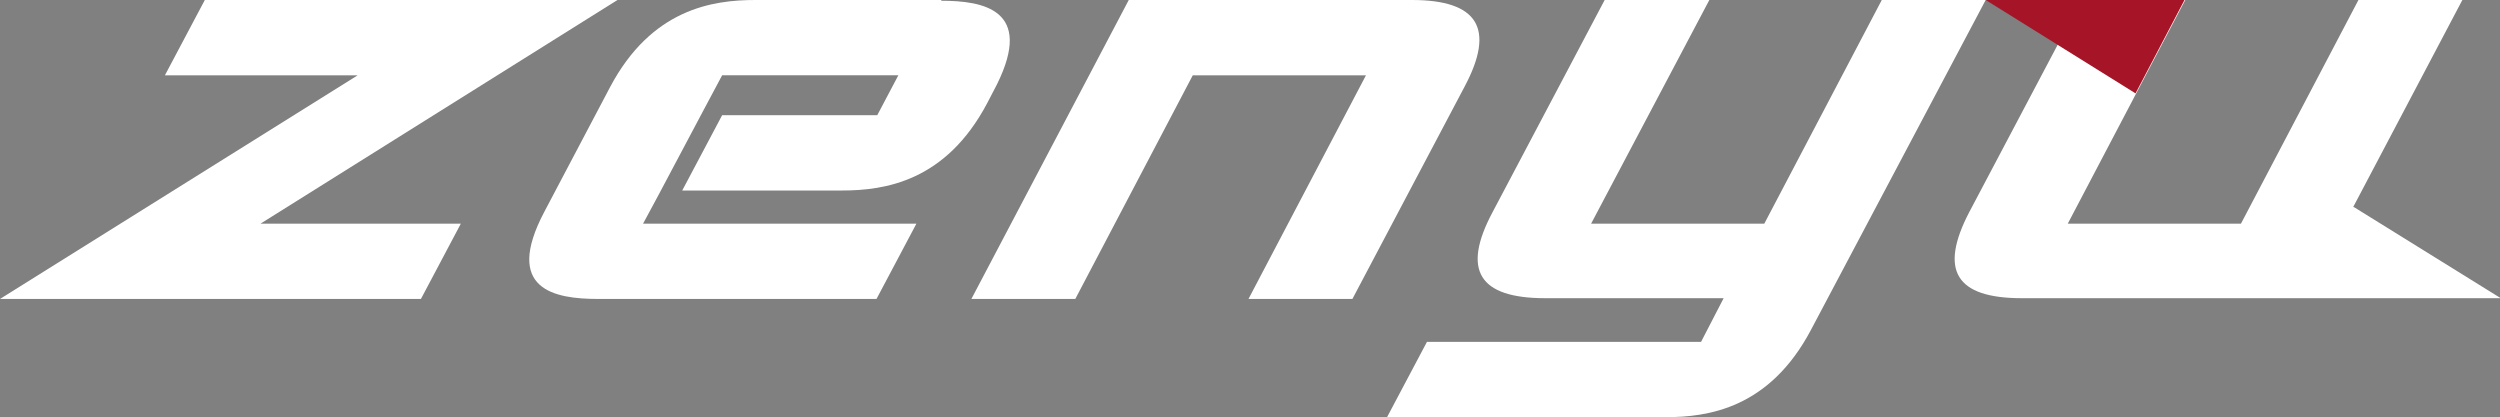
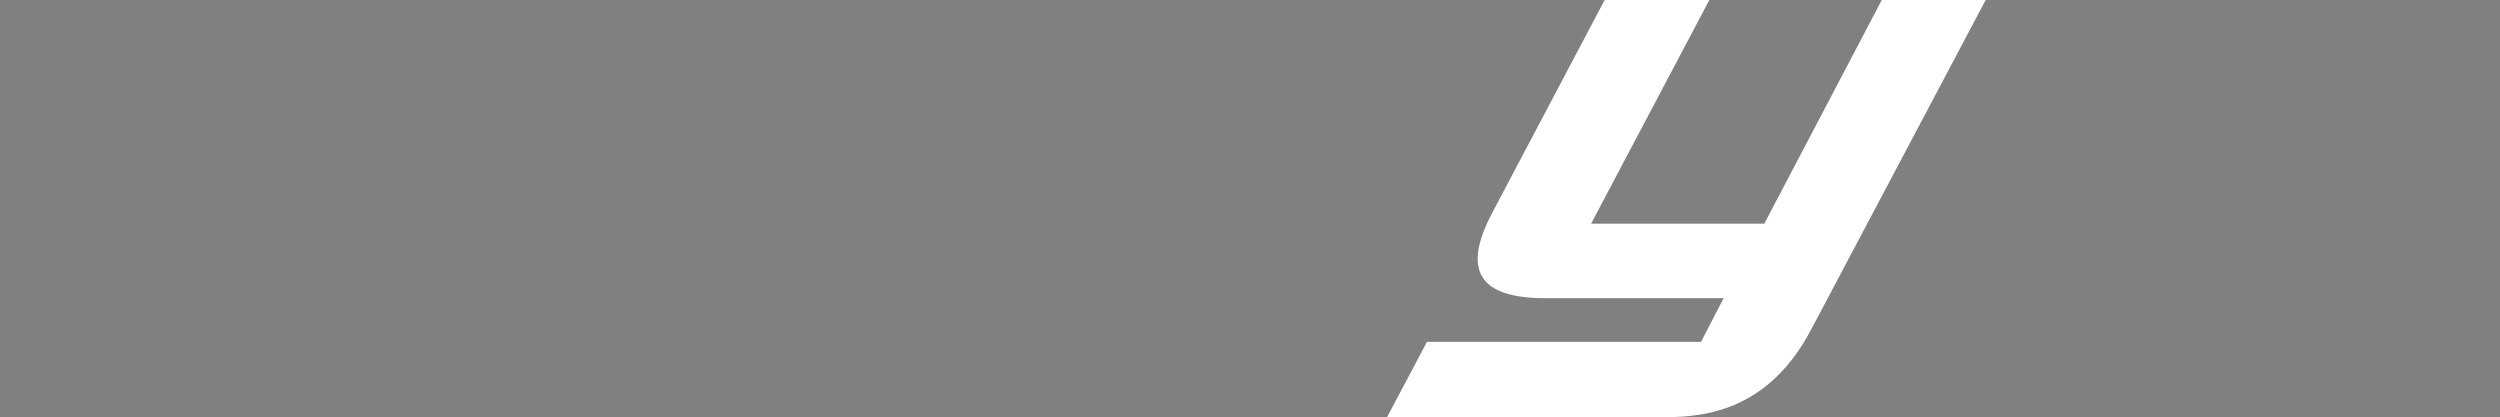
<svg xmlns="http://www.w3.org/2000/svg" id="logo" viewBox="0 0 332 55.4">
  <rect x="0" y="0" width="332" height="55.4" fill="#808080" stroke="none" />
  <defs>
    <style>      .st0 {        fill: #a61527;      }      .st1 {        fill: #fff;      }    </style>
  </defs>
-   <polygon class="st1" points="27.2 0 21.9 10 47.5 10 0 39.7 55.9 39.7 61.2 29.7 34.6 29.7 82 0 27.2 0" />
-   <path class="st1" d="M125,0h-24.7c-5.7,0-13.8,1.2-19.3,11.6l-8.7,16.5c-5.5,10.4,1.4,11.6,7.1,11.6h37l5.3-10h-36.3l2.1-3.9h0l6-11.3h0l2.4-4.5h23.4l-2.8,5.3h-20.6l-5.3,10h21.2c5.7,0,13.8-1.2,19.3-11.6l1.3-2.5h0c4.9-9.9-1.8-11.1-7.4-11.1Z" />
-   <path class="st1" d="M187.5,0h-37.6l-20.9,39.7h13.8l15.6-29.7h23l-15.6,29.7h13.8l14.9-28.2c4.1-7.7,1.8-11.5-7-11.5Z" />
  <path class="st1" d="M234.3,29.7h-23L227,0h-13.9l-14.9,28.2c-4.1,7.7-1.8,11.4,7,11.4h23.7l-3,5.8h-36.4l-5.3,10h37c5.7,0,13.8-1.2,19.3-11.6L263.7,0h-13.8l-15.6,29.7Z" />
  <g>
-     <path class="st1" d="M312.5,27.5l14.5-27.5h-13.8l-15.6,29.7h-23l15.6-29.7h-13.8l-14.9,28.2c-4,7.7-1.8,11.4,7,11.4h63.6l-19.5-12.1Z" />
-     <polygon class="st0" points="290.1 0 263.7 0 283.6 12.4 290.1 0" />
-   </g>
+     </g>
</svg>